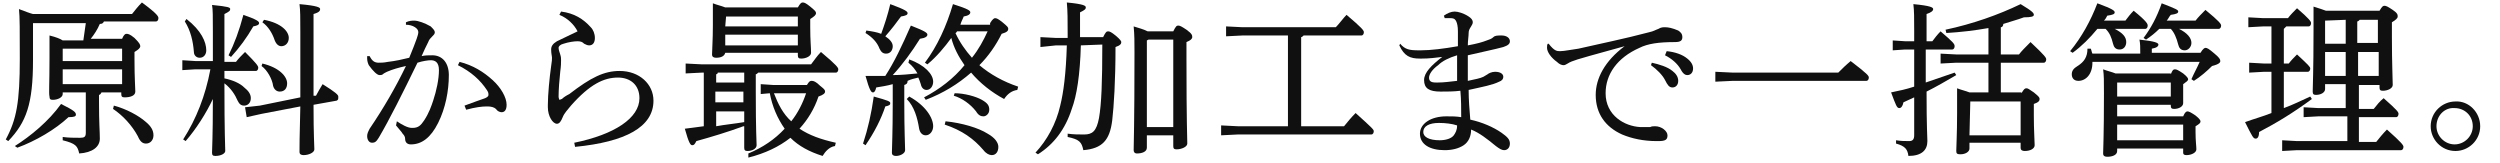
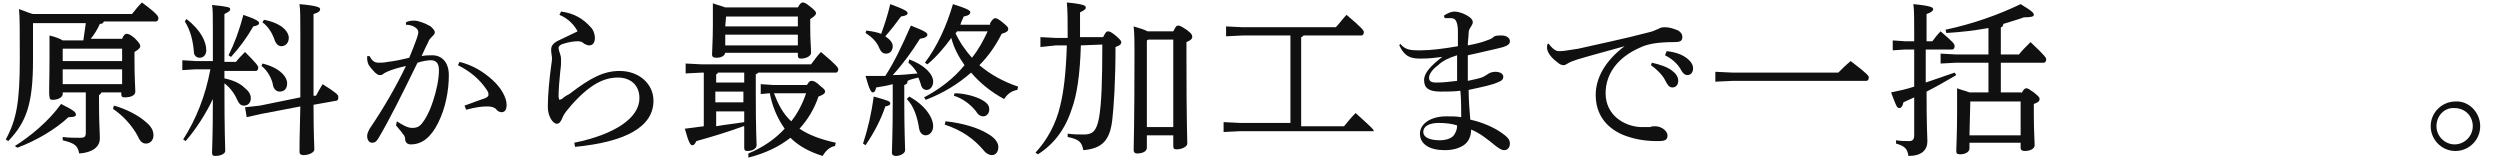
<svg xmlns="http://www.w3.org/2000/svg" version="1.1" id="_レイヤー_2" x="0px" y="0px" viewBox="0 0 303 19.7" style="enable-background:new 0 0 303 19.7;" xml:space="preserve">
  <style type="text/css">
	.st0{fill:#101011;}
</style>
  <g>
    <g>
      <path class="st0" d="M12.3,11.2c-0.1,0.2-0.2,0.3-0.3,0.3v0.9c0,2.6,0.1,3.5,0.1,4.4c0,1-0.9,1.7-2.5,1.8c-0.2-0.9-0.4-1.2-2-1.6    l0-0.4c0.7,0.1,1.4,0.1,2.1,0.1c0.5,0,0.7-0.1,0.7-0.6v-4.9H7.6v0.2c0,0.4-0.6,0.7-1.2,0.7c-0.3,0-0.4-0.1-0.4-0.4    C5.9,11.3,6,10.3,6,7C6,5.9,6,5.1,6,4.3c0.8,0.2,1.3,0.4,1.6,0.6h2.5c0.1-0.7,0.2-1.4,0.3-2.1H4.1L4,2.8v4.5c0,5.3-0.8,7.5-3,9.8    l-0.3-0.2c1.3-2.4,1.7-4.5,1.7-9.8c0-3.4,0-5.1-0.1-6C3.1,1.4,3.6,1.6,4,1.7H16c0.4-0.5,0.7-0.9,1.2-1.4c1.9,1.4,2,1.7,2,1.9    c0,0.2-0.1,0.4-0.3,0.4h-6.3c-0.1,0.2-0.2,0.3-0.5,0.3c-0.3,0.7-0.7,1.3-1.1,1.8h3.8c0.2-0.5,0.4-0.6,0.5-0.6c0.2,0,0.4,0,1,0.5    C16.9,5.2,17,5.4,17,5.6c0,0.2-0.2,0.4-0.7,0.7v0.9c0,2.3,0.1,3.4,0.1,3.9c0,0.5-0.6,0.7-1.3,0.7c-0.3,0-0.4-0.1-0.4-0.4v-0.2    H12.3z M1.8,17.7c1.9-1.2,4.1-3,5.6-5.1c1.6,0.8,1.8,1,1.8,1.3c0,0.2-0.2,0.3-0.9,0.3c-1.6,1.5-4,2.9-6.2,3.7L1.8,17.7z M14.8,5.9    H7.7L7.6,5.9v1.5h7.2V5.9z M14.8,8.4H7.6v1.8h7.2V8.4z M13.8,12.8c1.5,0.4,3,1.2,3.9,2c0.6,0.5,0.9,1,0.9,1.6c0,0.6-0.4,1-0.9,1    c-0.4,0-0.7-0.2-1-0.9c-0.7-1.3-1.8-2.5-3-3.3L13.8,12.8z" />
      <path class="st0" d="M27.2,9.5c1,0.2,1.9,0.6,2.4,1.1c0.5,0.4,0.8,0.8,0.8,1.3c0,0.6-0.4,0.9-0.8,0.9c-0.4,0-0.6-0.2-0.8-0.6    c-0.3-0.7-0.8-1.5-1.6-2.1c0,6.2,0.1,7.6,0.1,8.2c0,0.3-0.5,0.6-1.2,0.6c-0.3,0-0.4-0.1-0.4-0.4c0-0.6,0.1-1.7,0.1-6.5    c-0.8,1.7-2,3.6-3.3,5.1l-0.3-0.2c1.6-2.5,2.7-5.3,3.3-8.5h-1.8l-1.6,0.1V7.3l1.6,0.1h2.1V3.9c0-2,0-2.7-0.1-3.3    c2,0.2,2.2,0.3,2.2,0.5c0,0.2-0.1,0.3-0.7,0.6v5.8h1.4c0.3-0.4,0.7-0.8,1.1-1.2c1.4,1.4,1.6,1.7,1.6,1.9c0,0.2-0.1,0.4-0.3,0.4    h-3.8L27.2,9.5z M22.6,2.3C24.4,3.7,25,5.1,25,6.1C25,6.6,24.7,7,24.2,7c-0.4,0-0.7-0.3-0.7-0.7c-0.1-1.3-0.4-2.6-1.1-3.7    L22.6,2.3z M27.7,6.7c0.7-1.4,1.3-3,1.8-4.9c1.7,0.6,1.9,0.8,1.9,1c0,0.2-0.2,0.3-0.7,0.4C29.9,4.6,29,5.8,28,6.9L27.7,6.7z     M38.3,11.6c0.2-0.4,0.5-0.9,0.8-1.4c1.6,1,1.9,1.3,1.9,1.5v0.1c0,0.2,0,0.3-0.2,0.4L38,12.7c0,3.8,0.1,4.9,0.1,5.4    c0,0.4-0.7,0.7-1.3,0.7c-0.3,0-0.5-0.1-0.5-0.4c0-0.6,0-1.7,0.1-5.5l-4.7,0.9l-1.8,0.4l-0.2-1.2l1.8-0.2l4.9-1c0-2,0-4.5,0-7.9    c0-1.8,0-2.6-0.1-3.4c2.2,0.2,2.5,0.4,2.5,0.6c0,0.2-0.1,0.4-0.8,0.6V4c0,3.2,0,5.7,0,7.6L38.3,11.6z M31.8,7.7    c2.1,0.5,3,1.6,3,2.4c0,0.6-0.3,1-0.9,1c-0.4,0-0.7-0.3-0.8-0.7C33,9.6,32.4,8.5,31.7,8L31.8,7.7z M32,2.4c2.1,0.4,3,1.4,3,2.2    c0,0.6-0.4,1-0.9,1c-0.3,0-0.6-0.2-0.8-0.7c-0.3-0.9-0.8-1.7-1.5-2.2L32,2.4z" />
      <path class="st0" d="M48.1,14.7c0.6,0.4,1.3,0.8,1.8,0.8c0,0,0,0,0.1,0c0.7,0,1-0.3,1.4-0.9c0.6-0.9,0.9-1.8,1.1-2.4    c0.4-1.2,0.7-2.6,0.7-3.7c0-1-0.5-1.2-1-1.2c-0.3,0-1,0.1-1.6,0.3c-1.8,3.7-3.4,6.9-4.7,9.1c-0.3,0.5-0.5,0.6-0.8,0.6    c-0.4,0-0.6-0.4-0.6-0.8c0-0.3,0.1-0.5,0.3-0.9c1.7-2.5,3.2-5.1,4.4-7.6c-0.9,0.2-1.6,0.4-2.3,0.7c-0.2,0.1-0.4,0.2-0.5,0.3    c-0.1,0.1-0.3,0.1-0.4,0.1c-0.3,0-0.8-0.5-1.3-1.2c-0.1-0.2-0.2-0.5-0.2-0.8c0-0.1,0-0.2,0-0.3l0.3,0c0.3,0.6,0.6,0.8,1.1,0.8    c0.3,0,0.6,0,1.1-0.1c0.9-0.1,1.8-0.3,2.6-0.5c0.4-1,0.7-1.7,0.9-2.3c0.1-0.3,0.2-0.6,0.2-0.8c0-0.2-0.1-0.4-0.4-0.6    c-0.3-0.2-0.7-0.3-1.1-0.3l0-0.3c0.4-0.2,0.8-0.2,1-0.2c0.5,0,1.3,0.3,2,0.7c0.3,0.3,0.5,0.5,0.5,0.7c0,0.2-0.1,0.3-0.3,0.5    c-0.2,0.2-0.4,0.4-0.5,0.7c-0.3,0.6-0.5,1-0.8,1.7c0.4-0.1,0.9-0.1,1.3-0.1c1.2,0,2,0.9,2,2.4c0,1.9-0.4,4-1.3,5.8    c-0.9,1.8-2,2.6-3.3,2.6c-0.4,0-0.7-0.2-0.7-0.7c0-0.2-0.1-0.4-0.3-0.6c-0.1-0.2-0.4-0.5-0.8-1L48.1,14.7z M56.3,12.8    c1.1-0.4,1.9-0.7,2.5-0.9c0.2-0.1,0.4-0.2,0.4-0.4c0-0.2,0-0.3-0.2-0.6c-0.8-1.2-1.9-2.2-3.5-3l0.2-0.4c1.6,0.4,2.9,1.2,4,2.2    c1,0.9,1.7,2.1,1.7,3c0,0.7-0.3,0.9-0.6,0.9c-0.2,0-0.5-0.1-0.7-0.4c-0.2-0.2-0.6-0.3-1-0.3c0,0-0.1,0-0.1,0    c-0.6,0-1.4,0.1-2.5,0.4L56.3,12.8z" />
      <path class="st0" d="M68,1.4c1.6,0.2,2.7,0.9,3.6,1.9c0.3,0.3,0.5,0.8,0.5,1.3c0,0.5-0.2,0.9-0.7,0.9c-0.2,0-0.4-0.1-0.6-0.2    C70.6,5.1,70.4,5,70,5c-0.4,0-1.1,0.1-1.7,0.3c-0.4,0.1-0.6,0.3-0.6,0.5c0,0.2,0.1,0.5,0.2,0.8C68,6.9,68,7.1,68,7.3    C68,7.6,68,8,67.9,8.7c-0.1,0.9-0.2,2.2-0.2,3c0,0.2,0.1,0.4,0.1,0.4c0.1,0,0.2-0.1,0.3-0.1c0.2-0.2,0.5-0.4,0.9-0.6    c2.6-2,4.2-2.8,6.1-2.8c2.4,0,4.1,1.6,4.1,3.6c0,3.2-3.4,5-9.5,5.6l-0.1-0.5c4.9-1,7.9-3,7.9-5.4c0-1.6-1.1-2.5-2.6-2.5    c-1.7,0-3.4,0.8-5.7,3.4c-0.4,0.5-0.8,0.9-1,1.4C68,14.7,67.8,15,67.5,15c-0.5,0-1.1-0.9-1.1-2c0-0.1,0-0.2,0-0.3    c0-1.2,0.2-3.3,0.4-4.7c0.1-0.6,0.1-0.8,0.1-1c0-0.2-0.1-0.5-0.1-1c0-0.4,0.2-0.7,0.7-1c0.8-0.4,1.7-0.8,2.5-1.2    c-0.4-0.8-1.2-1.6-2.2-2L68,1.4z" />
      <path class="st0" d="M90.1,15.3c-1.9,0.7-3.9,1.3-5.7,1.8c-0.2,0.4-0.3,0.5-0.5,0.5c-0.2,0-0.4-0.2-0.9-2c0.8-0.1,1.6-0.2,2.3-0.3    V8.8h-0.2l-2,0.1V7.7l2,0.1h13.2c0.4-0.5,0.7-1,1.2-1.5c1.9,1.6,2.1,1.9,2.1,2.1c0,0.2-0.1,0.4-0.3,0.4h-9.4    C91.8,8.9,91.7,9,91.6,9v2.1c0,4.9,0.1,6,0.1,6.5c0,0.4-0.5,0.7-1.1,0.7c-0.3,0-0.4-0.1-0.4-0.4V15.3z M87.9,6.4    c-0.1,0.4-0.5,0.6-1.1,0.6c-0.3,0-0.5-0.1-0.5-0.4c0-0.6,0.1-1.7,0.1-3.5c0-1.1,0-1.8,0-2.7c0.5,0.2,1,0.3,1.5,0.5h8.8    c0.3-0.5,0.4-0.6,0.6-0.6c0.2,0,0.4,0.1,0.9,0.5c0.6,0.5,0.7,0.6,0.7,0.8S98.7,2,98.2,2.3v1c0,1.6,0.1,2.4,0.1,3.1    c0,0.4-0.6,0.7-1.2,0.7c-0.3,0-0.4-0.1-0.4-0.4V6.4H87.9z M87,8.8C87,8.9,86.9,9,86.8,9v1h3.4V8.8H87z M90.1,11.1h-3.4v1.3h3.4    V11.1z M86.8,13.4v1.9c1.1-0.2,2.2-0.3,3.4-0.5v-1.3H86.8z M88,2L88,2l-0.1,1.2h8.8V2H88z M96.7,5.4V4.2h-8.8v1.3H96.7z     M90.7,18.6c1.7-0.7,3.2-1.7,4.4-3c-0.9-1.3-1.5-2.7-1.8-4.3l-1.1,0.1v-1.2l1.5,0.1h4.1c0.3-0.5,0.4-0.5,0.6-0.5    c0.2,0,0.5,0.1,1,0.6c0.5,0.4,0.6,0.5,0.6,0.7c0,0.2-0.2,0.4-0.8,0.6c-0.5,1.5-1.3,2.8-2.3,3.9c1.2,0.8,2.6,1.3,4.4,1.7l-0.1,0.4    c-0.7,0.1-1.2,0.7-1.5,1.2c-1.6-0.5-2.9-1.2-3.9-2.2c-1.4,1.1-3.1,1.9-5.1,2.4L90.7,18.6z M93.8,11.3c0.5,1.3,1.1,2.5,2.1,3.4    c0.8-1,1.4-2.2,1.8-3.4H93.8z" />
      <path class="st0" d="M104.6,17.4c0.6-1.8,1-3.6,1.3-5.7c1.8,0.5,2,0.6,2,0.8c0,0.2-0.1,0.3-0.6,0.4c-0.5,1.5-1.3,3.1-2.4,4.7    L104.6,17.4z M110.2,7.2c1.9,0.7,2.9,1.8,2.9,2.7c0,0.5-0.3,1-0.8,1c-0.3,0-0.6-0.2-0.7-0.7c-0.1-0.3-0.2-0.6-0.3-0.8    c-0.4,0.1-0.9,0.2-1.3,0.4c0,0.3-0.1,0.4-0.4,0.5v2.1c0,3.5,0.1,5.2,0.1,5.8c0,0.4-0.6,0.7-1.1,0.7c-0.3,0-0.5-0.1-0.5-0.4    c0-0.6,0.1-2.3,0.1-6.1v-2.2c-0.7,0.2-1.4,0.3-2,0.4c-0.1,0.4-0.2,0.6-0.4,0.6c-0.2,0-0.4-0.2-0.9-2c0.9,0,1.6,0,2.4,0    c1.1-1.7,2-3.6,3.1-6.1c1.8,0.7,2,0.9,2,1.1c0,0.2-0.2,0.4-0.9,0.5c-1,1.6-2.1,3.1-3.3,4.4c1,0,2-0.1,3-0.2    c-0.3-0.5-0.6-0.9-1.1-1.3L110.2,7.2z M105,3.7c0.7,0.1,1.3,0.2,1.8,0.4c0.4-1.1,0.8-2.3,1.1-3.6c1.9,0.7,2.1,0.9,2.1,1.1    c0,0.2-0.2,0.3-0.8,0.4c-0.5,0.7-1.2,1.6-1.9,2.4c0.6,0.4,0.9,0.8,0.9,1.2c0,0.5-0.3,0.9-0.8,0.9c-0.4,0-0.6-0.2-0.8-0.6    c-0.3-0.8-0.9-1.4-1.7-1.9L105,3.7z M110.2,11.7c2,1.1,2.9,2.6,2.9,3.6c0,0.6-0.4,1.1-0.9,1.1c-0.4,0-0.7-0.3-0.8-0.8    c-0.2-1.3-0.6-2.7-1.5-3.6L110.2,11.7z M120,2.8c0.3-0.5,0.5-0.6,0.6-0.6c0.2,0,0.4,0.1,0.9,0.5c0.6,0.5,0.7,0.6,0.7,0.8    c0,0.2-0.1,0.4-0.8,0.6c-0.7,1.4-1.6,2.7-2.7,3.8c1.3,1.1,2.9,2,4.7,2.6l-0.1,0.4c-0.7,0.1-1.2,0.5-1.6,1.1    c-1.5-0.8-2.9-1.9-4-3.2c-1.6,1.4-3.4,2.5-5.5,3.3l-0.2-0.3c1.9-1,3.6-2.3,4.9-3.9c-0.7-1-1.3-2.1-1.6-3.3    c-0.8,1.1-1.8,2.3-2.9,3.2l-0.3-0.2c1.5-2,2.6-4.4,3.4-7.1c1.9,0.6,2.1,0.8,2.1,1c0,0.2-0.2,0.4-0.8,0.5c-0.1,0.3-0.3,0.6-0.4,1    H120z M114.6,14.7c2,0.2,4,0.8,5.1,1.5c0.9,0.5,1.3,1.1,1.3,1.6c0,0.6-0.3,1-0.8,1c-0.3,0-0.7-0.2-1-0.6c-1.2-1.4-2.6-2.4-4.7-3.1    L114.6,14.7z M115.7,11.3c1.2,0,2.6,0.4,3.3,0.8c0.7,0.4,0.9,0.7,0.9,1.2c0,0.5-0.4,0.8-0.7,0.8c-0.3,0-0.6-0.1-0.9-0.6    c-0.7-0.9-1.7-1.6-2.7-1.9L115.7,11.3z M116,3.8c-0.1,0.1-0.1,0.2-0.2,0.2c0.5,1.1,1.2,2.1,2,3c0.8-1,1.4-2.1,1.9-3.2H116z" />
      <path class="st0" d="M133.7,4.5c0.3-0.6,0.4-0.7,0.6-0.7c0.2,0,0.4,0.1,0.9,0.5c0.6,0.5,0.7,0.7,0.7,0.8c0,0.2-0.1,0.4-0.7,0.6    c0,4.1-0.2,7.2-0.4,8.9c-0.3,2.4-1.2,3.4-3.5,3.6c-0.2-1-0.5-1.3-1.9-1.6l0-0.4c0.7,0.1,1.3,0.1,2,0.1c1,0,1.5-0.4,1.8-2    c0.3-1.7,0.4-4.4,0.4-8.9l-2.6,0.1c-0.1,3.6-0.5,6.1-1.1,7.7c-0.8,2.5-2.2,4.3-4.1,5.5l-0.3-0.2c1.4-1.5,2.5-3.5,3-5.7    c0.4-1.6,0.7-3.9,0.8-7.3l-1.3,0l-1.9,0.2l0-1.2l1.9,0.1l1.4,0V4.1c0-1.7,0-2.7-0.1-3.8c2.1,0.2,2.3,0.4,2.3,0.6    c0,0.2-0.1,0.3-0.7,0.6v3L133.7,4.5z M142.2,3.8c0.3-0.6,0.4-0.7,0.6-0.7c0.2,0,0.4,0.1,1,0.5c0.7,0.5,0.7,0.7,0.7,0.9    c0,0.2-0.2,0.4-0.7,0.6V7c0,8.1,0.1,9.6,0.1,10.4c0,0.4-0.7,0.7-1.3,0.7c-0.3,0-0.4-0.1-0.4-0.4v-1.3H139v1.5    c0,0.5-0.6,0.7-1.2,0.7c-0.3,0-0.4-0.2-0.4-0.4c0-0.7,0.1-3,0.1-11.9c0-1.1,0-2.1-0.1-3.1c0.6,0.2,1.1,0.3,1.7,0.6H142.2z     M142.3,4.8h-3.1L139,4.9v10.5h3.2V4.8z" />
-       <path class="st0" d="M155.8,4.3h-5.2l-2,0.1V3.2l2,0.1h11.3c0.4-0.4,0.9-1.1,1.3-1.5c1.9,1.6,2.1,1.9,2.1,2.1    c0,0.2-0.1,0.4-0.3,0.4h-7c-0.1,0.1-0.2,0.2-0.3,0.2v10.8h5.2c0.4-0.5,0.9-1.1,1.4-1.6c2,1.8,2.2,2,2.2,2.2c0,0.2-0.1,0.4-0.3,0.4    h-16.2l-2,0.1v-1.2l2,0.1h6.1V4.3z" />
+       <path class="st0" d="M155.8,4.3h-5.2l-2,0.1V3.2l2,0.1h11.3c0.4-0.4,0.9-1.1,1.3-1.5c1.9,1.6,2.1,1.9,2.1,2.1    c0,0.2-0.1,0.4-0.3,0.4h-7c-0.1,0.1-0.2,0.2-0.3,0.2v10.8h5.2c0.4-0.5,0.9-1.1,1.4-1.6c2,1.8,2.2,2,2.2,2.2h-16.2l-2,0.1v-1.2l2,0.1h6.1V4.3z" />
      <path class="st0" d="M169.7,5.3c0.6,0.7,1.1,0.8,2.3,0.8c0.1,0,0.1,0,0.2,0c1.2,0,2.8-0.2,4.5-0.5c0-0.7,0-1.2,0-1.8    c0-0.6-0.1-1-0.2-1.2c-0.1-0.2-0.2-0.4-0.7-0.4c-0.1,0-0.3,0-0.4,0s-0.2,0-0.3,0l-0.1-0.3c0.4-0.3,0.9-0.5,1.3-0.5    c0.4,0,1.1,0.2,1.7,0.6c0.3,0.2,0.5,0.4,0.5,0.7c0,0.2-0.1,0.3-0.2,0.5c-0.2,0.3-0.3,0.5-0.3,0.8c0,0.4-0.1,0.9-0.1,1.5    c1.1-0.2,1.8-0.4,2.3-0.6c0.3-0.1,0.6-0.2,0.8-0.4c0.2-0.2,0.5-0.2,1-0.2c0.6,0,1,0.3,1,0.7c0,0.3-0.2,0.5-0.8,0.7    c-1.1,0.3-2.6,0.6-4.3,1c0,1,0,2.3,0,3.1c0.9-0.2,1.5-0.3,1.9-0.5c0.2-0.1,0.3-0.2,0.5-0.3c0.1-0.1,0.5-0.3,0.9-0.3    c0.7,0,1,0.3,1,0.6c0,0.3-0.2,0.5-0.5,0.6c-0.8,0.4-1.9,0.6-3.7,1c0,1.2,0.1,2.4,0.2,3.6c1.4,0.3,2.8,0.9,3.8,1.6    c0.7,0.5,1,0.8,1,1.3c0,0.5-0.3,0.8-0.7,0.8c-0.3,0-0.6-0.2-1-0.5c-1.1-0.9-2-1.6-3-2c0,0.8-0.3,1.5-0.9,1.9    c-0.6,0.4-1.4,0.6-2.3,0.6c-1.8,0-3-0.7-3-2c0-1.2,1.3-2.1,3.2-2.1c0.7,0,1.2,0,1.8,0.1c0-1.1,0-2.1-0.1-3.2    c-0.8,0.1-1.6,0.1-2.4,0.1c-1.4,0-2-0.4-2-1.4c0-0.9,0.9-1.8,2.2-2.8v0c-0.8,0.1-1.6,0.2-2.5,0.2c-0.1,0-0.2,0-0.2,0    c-1.2,0-1.9-0.3-2.5-1.6L169.7,5.3z M174.4,14.9c-1.2,0-1.9,0.4-1.9,1.1c0,0.6,0.7,1,2,1c0.7,0,1.4-0.2,1.7-0.6    c0.2-0.3,0.4-0.6,0.4-1.2C176,15,175.2,14.9,174.4,14.9z M176.6,6.7c-1,0.3-1.8,0.7-2.3,1.2c-0.7,0.5-1.1,1.1-1.1,1.5    c0,0.4,0.2,0.6,0.8,0.6c0.1,0,0.2,0,0.3,0c0.7,0,1.4-0.1,2.3-0.2C176.6,8.8,176.6,7.7,176.6,6.7z" />
      <path class="st0" d="M187.7,5.3c0.7,0.9,1,0.9,1.4,0.9c0.5,0,1.4-0.2,2.2-0.3c2.6-0.6,5.6-1.2,8.6-2c0.5-0.1,0.8-0.3,1.1-0.4    c0.3-0.2,0.6-0.2,0.8-0.2c0.4,0,0.9,0.1,1.6,0.4c0.3,0.2,0.5,0.4,0.5,0.8c0,0.4-0.2,0.6-0.9,0.6c-2,0-3.3,0.2-4.3,0.7    c-2.7,1.2-4.1,3.2-4.1,5.5c0,2.7,2.3,4,4.2,4.1c0.3,0,0.6,0,0.8,0c0.2,0,0.3,0,0.4,0c0.2-0.1,0.4-0.1,0.6-0.1    c0.8,0,1.5,0.6,1.5,1.1c0,0.5-0.2,0.7-1.1,0.7c-0.1,0-0.1,0-0.2,0c-1.6,0-3-0.3-4.2-0.8c-2-0.9-3.2-2.5-3.2-4.8    c0-2,1.1-4.1,3.5-5.9c-2.1,0.6-3.7,1-5.7,1.6c-0.6,0.2-0.9,0.3-1.2,0.5c-0.2,0.1-0.3,0.2-0.5,0.2c-0.2,0-0.5-0.1-0.8-0.4    c-0.7-0.5-1.2-1.2-1.2-1.7c0-0.2,0-0.4,0.1-0.5L187.7,5.3z M200.2,7.6c0.9,0.2,1.9,0.5,2.5,1c0.4,0.3,0.7,0.7,0.7,1.2    c0,0.5-0.3,0.8-0.7,0.8c-0.4,0-0.6-0.3-0.9-0.9c-0.3-0.6-1-1.3-1.7-1.8L200.2,7.6z M202,6.2c1,0.1,1.9,0.4,2.5,0.9    c0.5,0.4,0.7,0.8,0.7,1.2c0,0.5-0.3,0.8-0.7,0.8c-0.2,0-0.5-0.1-0.8-0.7c-0.4-0.7-1.1-1.3-1.9-1.7L202,6.2z" />
      <path class="st0" d="M222.8,8.8c0.5-0.5,0.9-0.9,1.5-1.4c2.1,1.6,2.2,1.8,2.2,2c0,0.2-0.1,0.4-0.3,0.4H210l-2.1,0.1V8.7l2.1,0.1    H222.8z" />
      <path class="st0" d="M233.4,6c0,1.3,0,2.7,0,4c1.2-0.4,2.3-0.8,3.5-1.2l0.2,0.3c-1.2,0.7-2.4,1.4-3.6,2c0,4.5,0.1,5.4,0.1,6    c0,1.1-0.7,1.8-2.3,1.8c-0.1-0.8-0.4-1.2-1.5-1.5l0-0.4c0.6,0.1,1.1,0.1,1.6,0.1c0.4,0,0.6-0.2,0.6-0.7v-4.6    c-0.4,0.2-0.9,0.4-1.3,0.6c-0.1,0.5-0.3,0.7-0.5,0.7c-0.3,0-0.4-0.3-1-1.9c1-0.2,1.9-0.4,2.8-0.7V6h-1.1l-1.5,0.1V4.9l1.5,0.1h1.1    V3.8c0-1.6,0-2.5-0.1-3.3c2.1,0.2,2.4,0.4,2.4,0.6c0,0.2-0.2,0.4-0.8,0.6V5h0.7c0.3-0.4,0.6-0.8,1-1.2c1.5,1.3,1.7,1.5,1.7,1.8    c0,0.2-0.1,0.4-0.3,0.4H233.4z M245,11.3c0.3-0.5,0.4-0.6,0.6-0.6c0.2,0,0.3,0.1,0.9,0.5c0.6,0.5,0.7,0.6,0.7,0.8    c0,0.2-0.1,0.4-0.7,0.6V14c0,1.8,0.1,3.1,0.1,3.6c0,0.4-0.5,0.7-1.2,0.7c-0.3,0-0.5-0.1-0.5-0.4v-0.6h-6.2v0.7    c0,0.4-0.5,0.7-1.1,0.7c-0.4,0-0.5-0.1-0.5-0.4c0-0.6,0.1-2,0.1-4.6c0-1.5,0-2.2,0-3c0.5,0.2,1,0.3,1.5,0.5h2.3V7.6h-3.9l-1.9,0.1    V6.5l1.9,0.1h3.9V3.4c-1.7,0.3-3.4,0.5-5.1,0.6l-0.1-0.4c3.3-0.7,6.4-1.8,9.1-3.1c1.5,0.9,1.6,1.1,1.6,1.3c0,0.2-0.3,0.3-1.2,0.3    c-0.8,0.3-1.6,0.5-2.5,0.8c0,0.2-0.1,0.4-0.3,0.4v3.3h2.2c0.3-0.4,0.8-0.9,1.4-1.5c1.8,1.7,1.9,1.9,1.9,2.1c0,0.2-0.1,0.4-0.3,0.4    h-5.2v3.6H245z M238.8,12.3L238.8,12.3l-0.1,4.1h6.2v-4.1H238.8z" />
-       <path class="st0" d="M254.2,3.5c-0.9,1.1-1.9,2.1-3,2.9l-0.3-0.2c1.4-1.7,2.5-3.7,3.3-5.8c1.9,0.7,2.1,0.9,2.1,1.1    c0,0.2-0.2,0.3-0.9,0.4c-0.1,0.2-0.2,0.4-0.4,0.6h2.6c0.3-0.4,0.6-0.8,1-1.2c1.6,1.3,1.7,1.6,1.7,1.8c0,0.2-0.1,0.4-0.3,0.4h-3.7    c1,0.5,1.4,1,1.4,1.6c0,0.5-0.3,0.9-0.8,0.9c-0.5,0-0.7-0.3-0.8-0.7c-0.2-0.8-0.4-1.3-0.9-1.8H254.2z M253.6,7.5v0.1    c0,1.4-0.8,2.2-1.7,2.2c-0.5,0-0.8-0.3-0.8-0.8c0-0.4,0.2-0.7,0.7-1c0.8-0.5,1.2-1.1,1.2-2.1l0.4,0c0.1,0.2,0.1,0.4,0.2,0.6h5.8    c0-0.8,0-1.2-0.1-1.7c1.9,0.2,2.3,0.4,2.3,0.6c0,0.2-0.2,0.4-0.8,0.5v0.5h5.9c0.3-0.5,0.5-0.6,0.6-0.6c0.2,0,0.4,0.1,1.1,0.7    c0.6,0.5,0.7,0.7,0.7,0.9c0,0.2-0.2,0.4-1,0.6c-0.6,0.6-1.4,1.3-2.2,1.8l-0.3-0.2c0.3-0.7,0.7-1.4,1-2.1H253.6z M263.1,9    c0.2-0.5,0.3-0.6,0.5-0.6c0.2,0,0.4,0.1,1,0.5c0.5,0.4,0.6,0.6,0.6,0.7c0,0.2-0.2,0.3-0.6,0.6v0.6c0,0.8,0,1.4,0,1.7    c0,0.4-0.5,0.7-1.1,0.7c-0.3,0-0.4-0.1-0.4-0.4v-0.1h-6.5v1.4h8c0.2-0.5,0.4-0.6,0.5-0.6c0.2,0,0.4,0.1,1,0.5    c0.5,0.4,0.6,0.6,0.6,0.7c0,0.2-0.1,0.3-0.6,0.6V16c0,1.1,0.1,1.7,0.1,2.1c0,0.4-0.6,0.7-1.2,0.7c-0.3,0-0.4-0.1-0.4-0.3V18h-8    v0.3c0,0.5-0.6,0.7-1.2,0.7c-0.3,0-0.5-0.1-0.5-0.4c0-0.5,0.1-2,0.1-7.3c0-1.6,0-2.1-0.1-2.9c0.5,0.2,1,0.3,1.5,0.5H263.1z     M263.1,10h-6.5l0,0.1v1.6h6.5V10z M256.6,17h8v-1.9h-8V17z M264.1,3.5c1,0.5,1.5,1.1,1.5,1.7c0,0.5-0.4,0.9-0.8,0.9    c-0.5,0-0.7-0.3-0.8-0.7c-0.2-0.8-0.5-1.5-0.9-1.9h-1.4c-0.5,0.5-1,0.9-1.6,1.3l-0.3-0.2c0.9-1.2,1.6-2.5,2.2-4.2    c1.8,0.7,2,0.8,2,1c0,0.2-0.2,0.3-0.9,0.4c-0.2,0.2-0.3,0.5-0.5,0.7h3.5c0.3-0.4,0.8-0.9,1.2-1.3c1.7,1.4,1.9,1.7,1.9,1.9    c0,0.2-0.1,0.4-0.3,0.4H264.1z" />
-       <path class="st0" d="M277.1,3.2c-0.1,0.1-0.2,0.2-0.3,0.3v4.2h0.6c0.3-0.4,0.6-0.7,1-1.1c1.4,1.3,1.6,1.5,1.6,1.7    c0,0.2-0.1,0.4-0.3,0.4h-2.9v4.4c1.1-0.4,2.1-0.9,3.2-1.4l0.2,0.3c-2.3,1.7-4.3,2.9-6.4,4c0,0.6-0.2,0.8-0.4,0.8    c-0.3,0-0.4-0.2-1.3-2c1.1-0.4,2.2-0.7,3.2-1.1v-5h-0.9l-1.8,0.1V7.6l1.8,0.1h0.9V3.2h-1l-1.8,0.1V2.1l1.8,0.1h3    c0.3-0.4,0.7-0.8,1.1-1.2c1.5,1.3,1.7,1.6,1.7,1.8c0,0.2-0.1,0.4-0.3,0.4H277.1z M284.3,10.2h-2.5v0.6c0,0.4-0.5,0.7-1.1,0.7    c-0.3,0-0.4-0.1-0.4-0.4c0-0.6,0.1-2.4,0.1-7.5c0-1,0-1.8,0-2.8c0.7,0.2,1.2,0.4,1.5,0.5h6.5c0.3-0.5,0.4-0.6,0.6-0.6    c0.2,0,0.4,0.1,1,0.5c0.6,0.4,0.6,0.6,0.6,0.8c0,0.2-0.2,0.4-0.7,0.7v1.8c0,3.3,0.1,5,0.1,5.8c0,0.4-0.6,0.7-1.2,0.7    c-0.3,0-0.4-0.1-0.4-0.4v-0.3h-2.5v2.9h1.8c0.4-0.5,0.7-0.9,1.2-1.3c1.7,1.5,1.8,1.7,1.8,1.9c0,0.2-0.1,0.4-0.3,0.4h-4.5v3h2.1    c0.4-0.5,0.8-1,1.3-1.5c1.8,1.6,2,1.9,2,2.1c0,0.2-0.1,0.4-0.3,0.4h-12.6l-1.8,0.1V17l1.8,0.1h6.1v-3H281l-1.8,0.1V13l1.8,0.1h3.3    V10.2z M281.8,2.5v2.8h2.5V2.4L281.8,2.5L281.8,2.5z M281.8,9.2h2.5V6.3h-2.5V9.2z M288.3,2.4h-2.3c-0.1,0.1-0.2,0.2-0.3,0.2v2.6    h2.5V2.4z M288.3,6.3h-2.5v2.9h2.5V6.3z" />
      <path class="st0" d="M300.6,15.3c0,1.7-1.4,3-3,3c-1.7,0-3-1.4-3-3c0-1.7,1.4-3,3-3C299.2,12.2,300.6,13.6,300.6,15.3z     M295.3,15.3c0,1.2,1,2.2,2.2,2.2s2.2-1,2.2-2.2c0-1.3-1-2.2-2.2-2.2C296.3,13,295.3,14,295.3,15.3z" />
    </g>
  </g>
</svg>